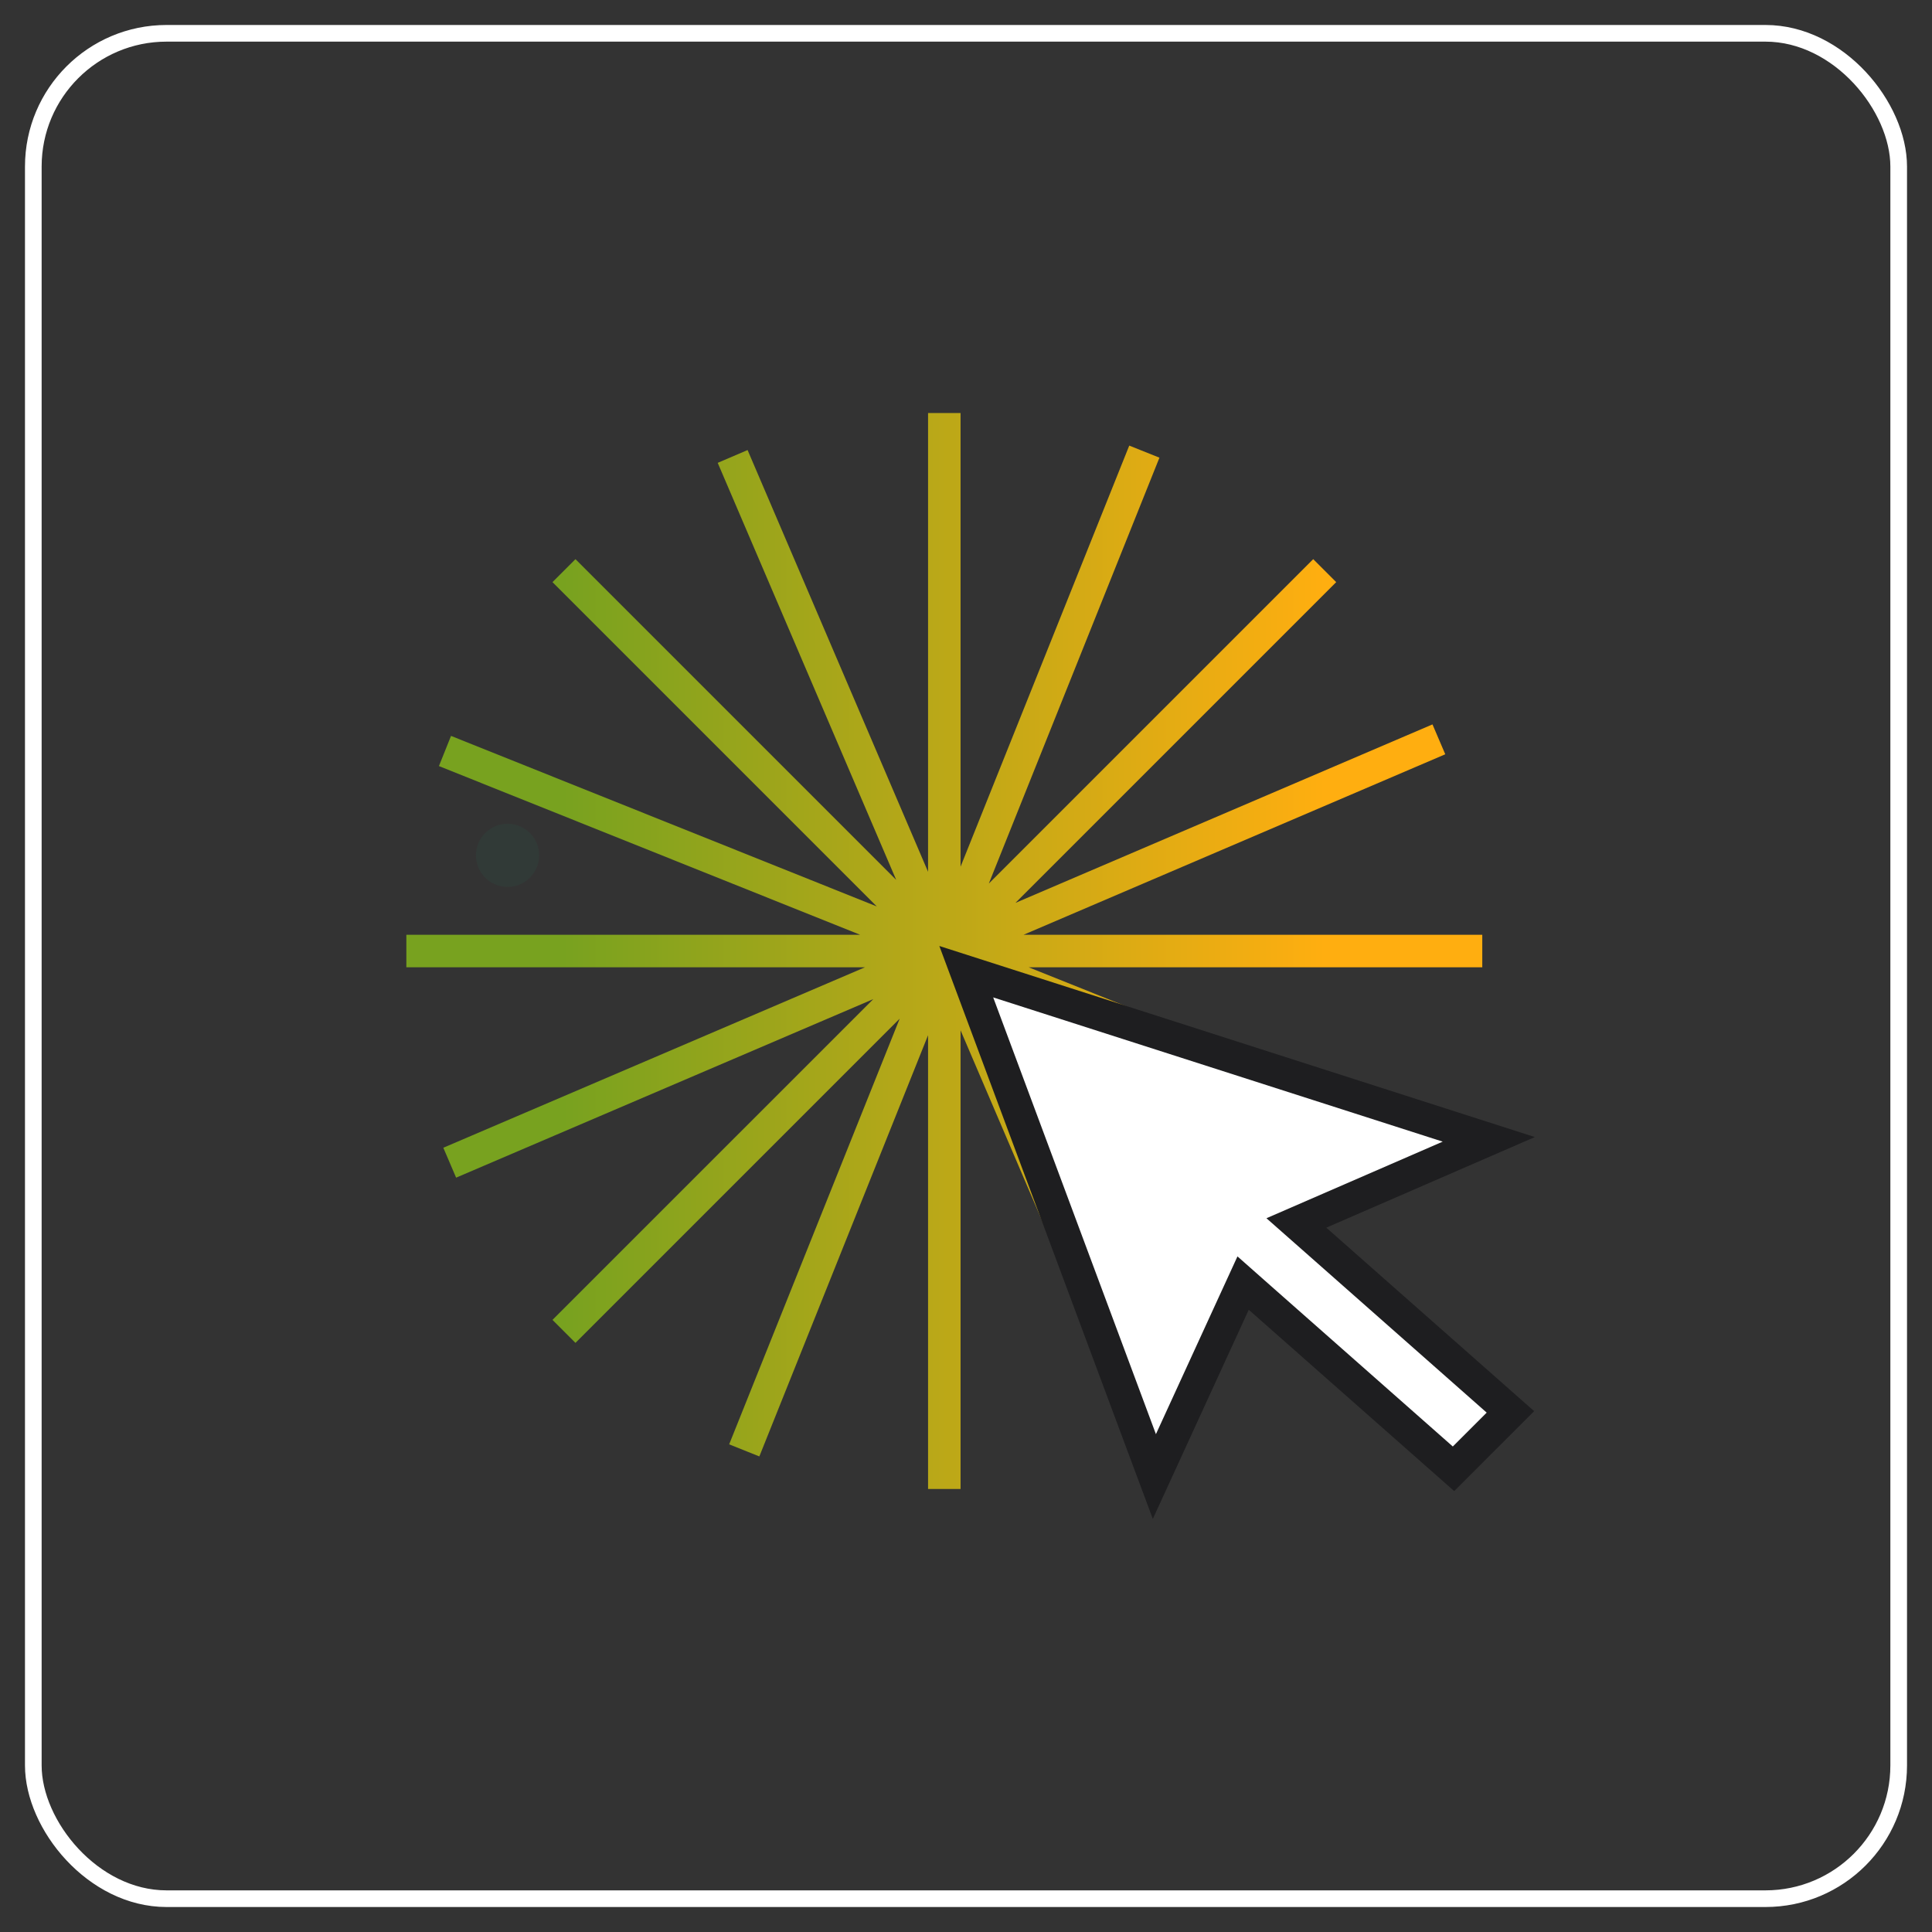
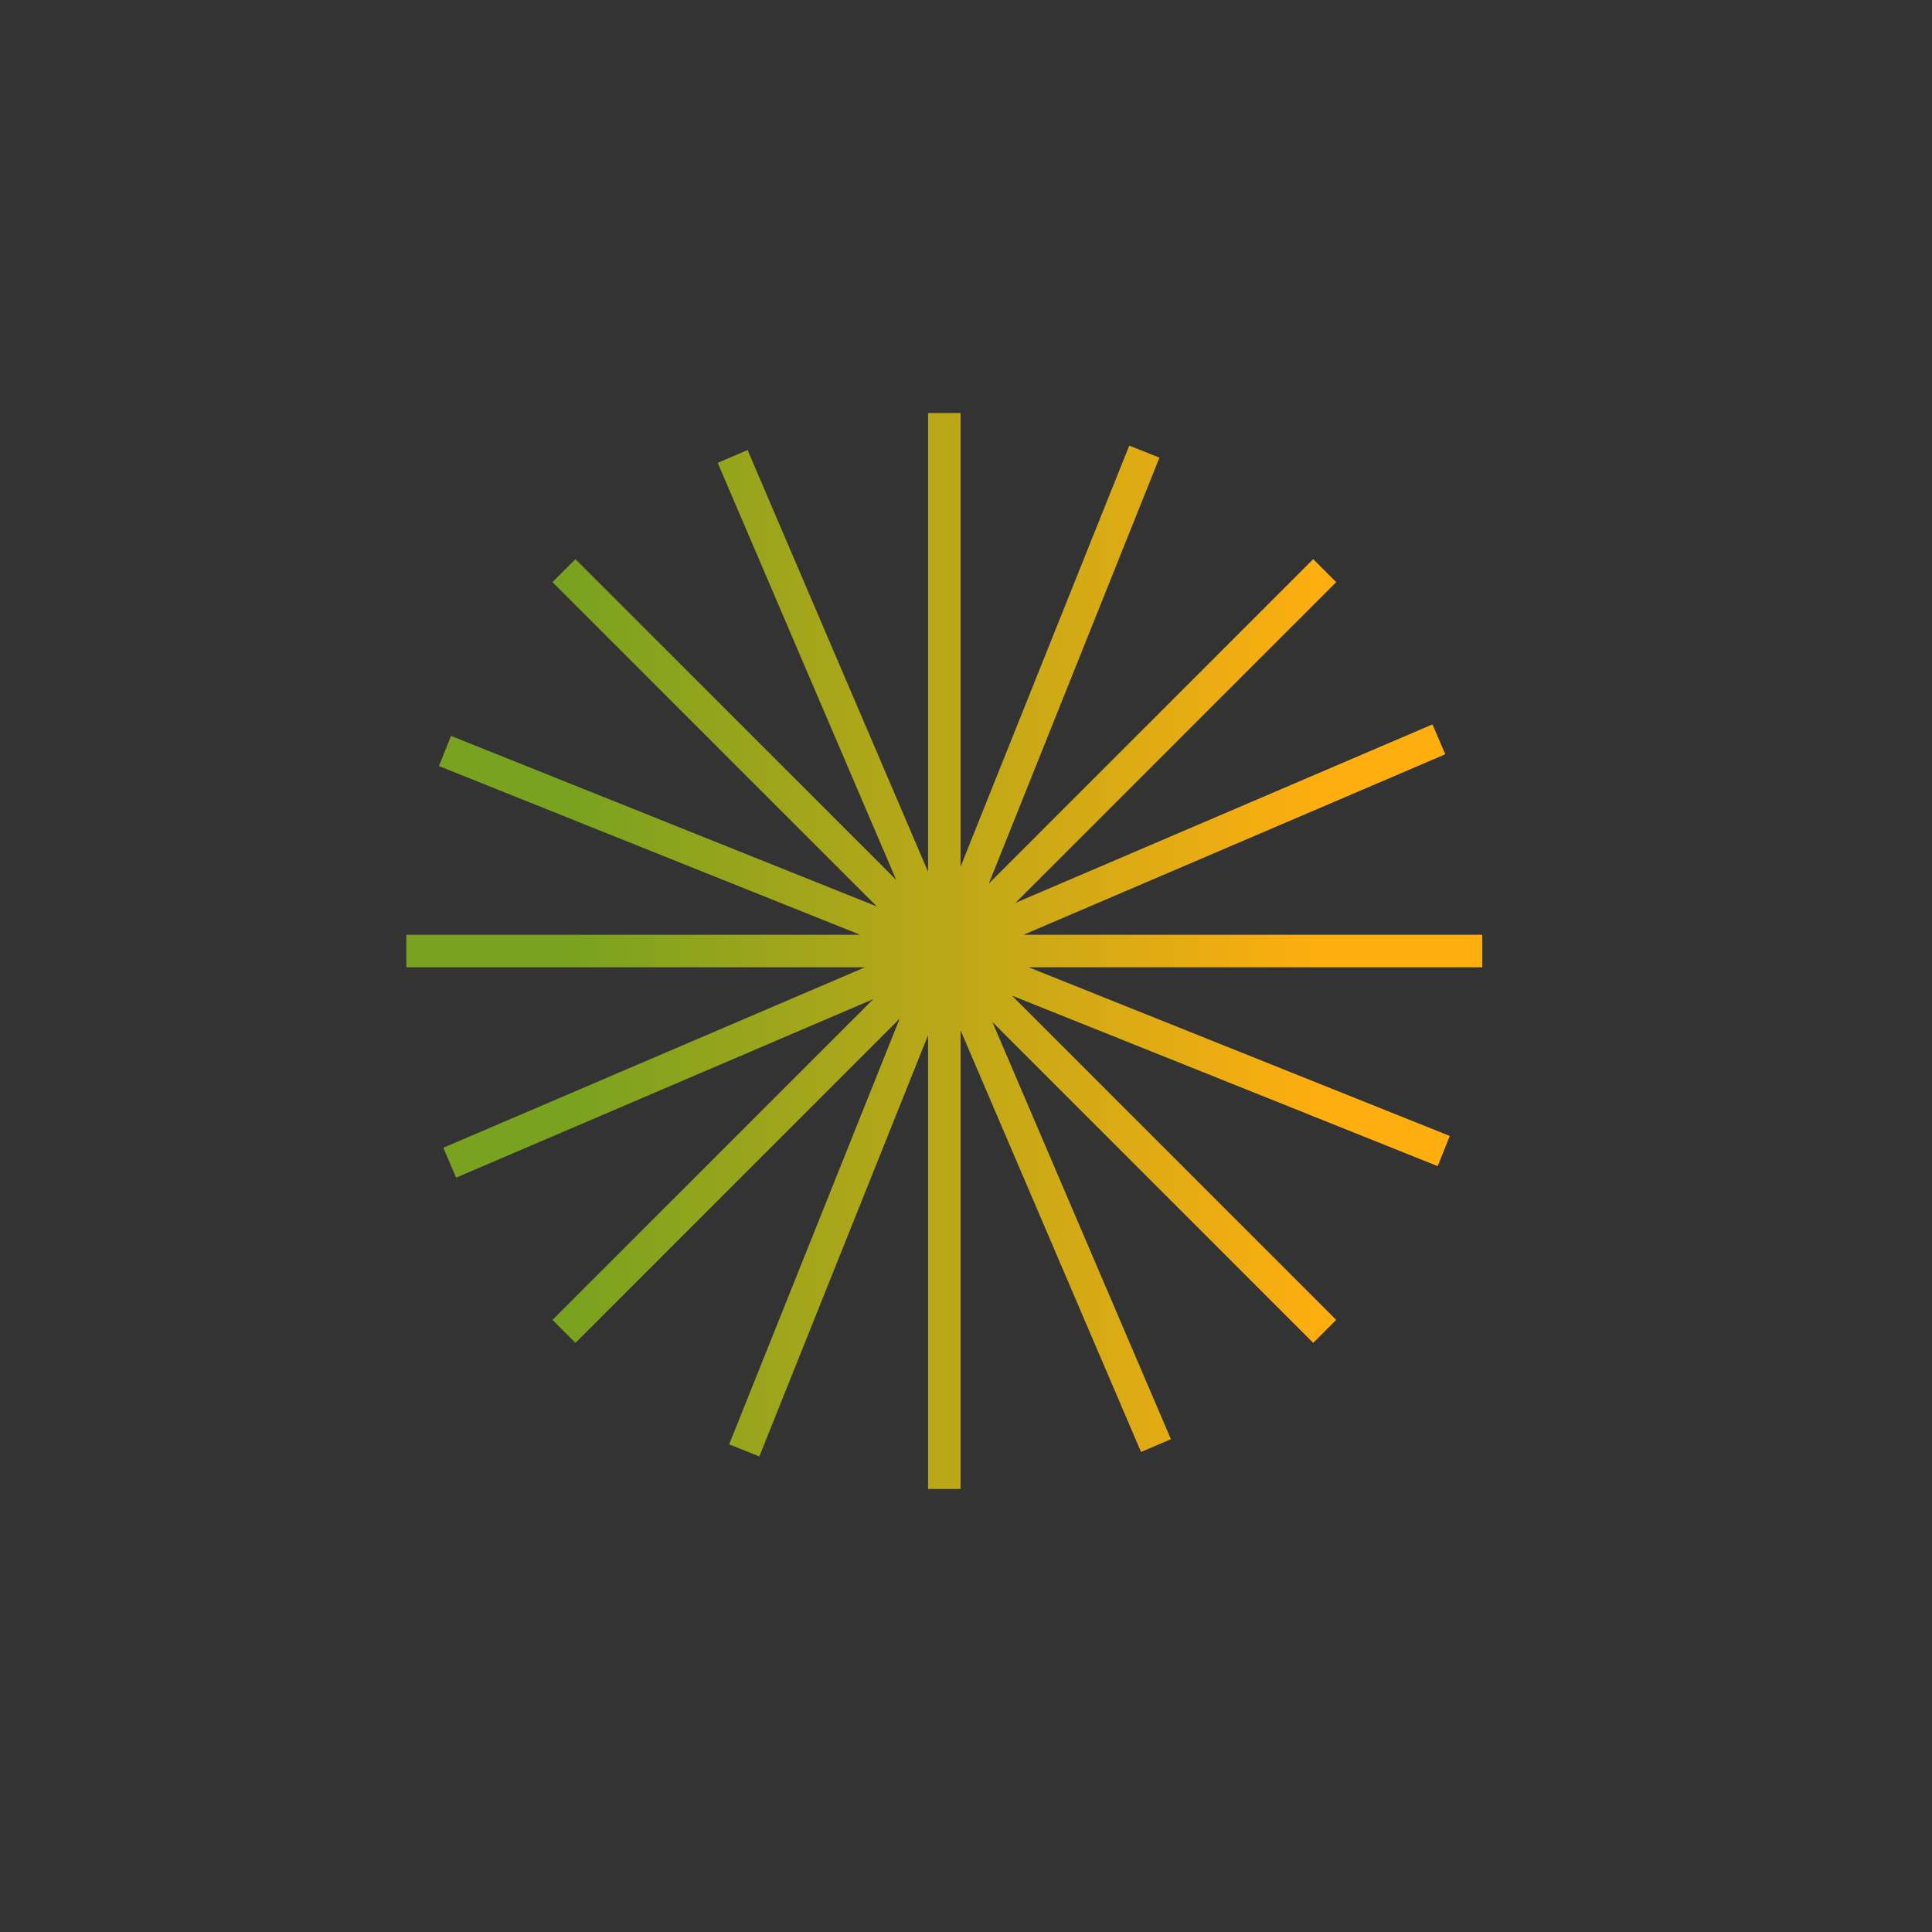
<svg xmlns="http://www.w3.org/2000/svg" width="58" height="58" viewBox="0 0 58 58" fill="none">
  <rect x="0" y="0" width="58" height="58" fill="#333333" stroke="none" />
  <g clip-path="url(#clip0_1118_175633)">
-     <ellipse cx="15.237" cy="25.678" rx="0.949" ry="0.949" fill="#248061" fill-opacity="0.1" />
    <path fill-rule="evenodd" clip-rule="evenodd" d="M26.217 29.994L16.586 39.624L17.276 40.314L27.009 30.581L21.89 43.36L22.796 43.723L27.861 31.078V44.7H28.837V30.931L34.255 43.59L35.152 43.206L29.792 30.682L39.424 40.314L40.114 39.624L30.378 29.888L43.16 35.008L43.523 34.102L30.88 29.038H44.499V28.062H30.729L43.388 22.644L43.004 21.747L30.485 27.105L40.114 17.476L39.424 16.786L29.685 26.525L34.807 13.74L33.901 13.377L28.837 26.018V12.4H27.861V26.172L22.443 13.511L21.546 13.895L26.904 26.414L17.276 16.786L16.586 17.476L26.322 27.212L13.54 22.092L13.177 22.998L25.82 28.062H12.199V29.038H25.969L13.309 34.456L13.693 35.354L26.217 29.994Z" fill="url(#paint0_linear_1118_175633)" />
-     <path d="M34.655 44.327L29.008 29.171L44.694 34.204L39.622 36.408L38.918 36.714L39.493 37.221L45.344 42.386L43.635 44.094L37.811 38.954L37.319 38.519L37.045 39.116L34.655 44.327Z" fill="white" stroke="#1E1E20" stroke-width="0.976" stroke-miterlimit="10" />
  </g>
-   <rect x="1" y="1" width="56" height="56" rx="4" stroke="white" stroke-width="0.5" />
  <defs>
    <linearGradient id="paint0_linear_1118_175633" x1="16.93" y1="28.55" x2="39.768" y2="28.55" gradientUnits="userSpaceOnUse">
      <stop stop-color="#78A21F" />
      <stop offset="1" stop-color="#FFAE10" />
    </linearGradient>
    <clipPath id="clip0_1118_175633">
      <rect x="1" y="1" width="56" height="56" rx="4" fill="white" />
    </clipPath>
  </defs>
</svg>